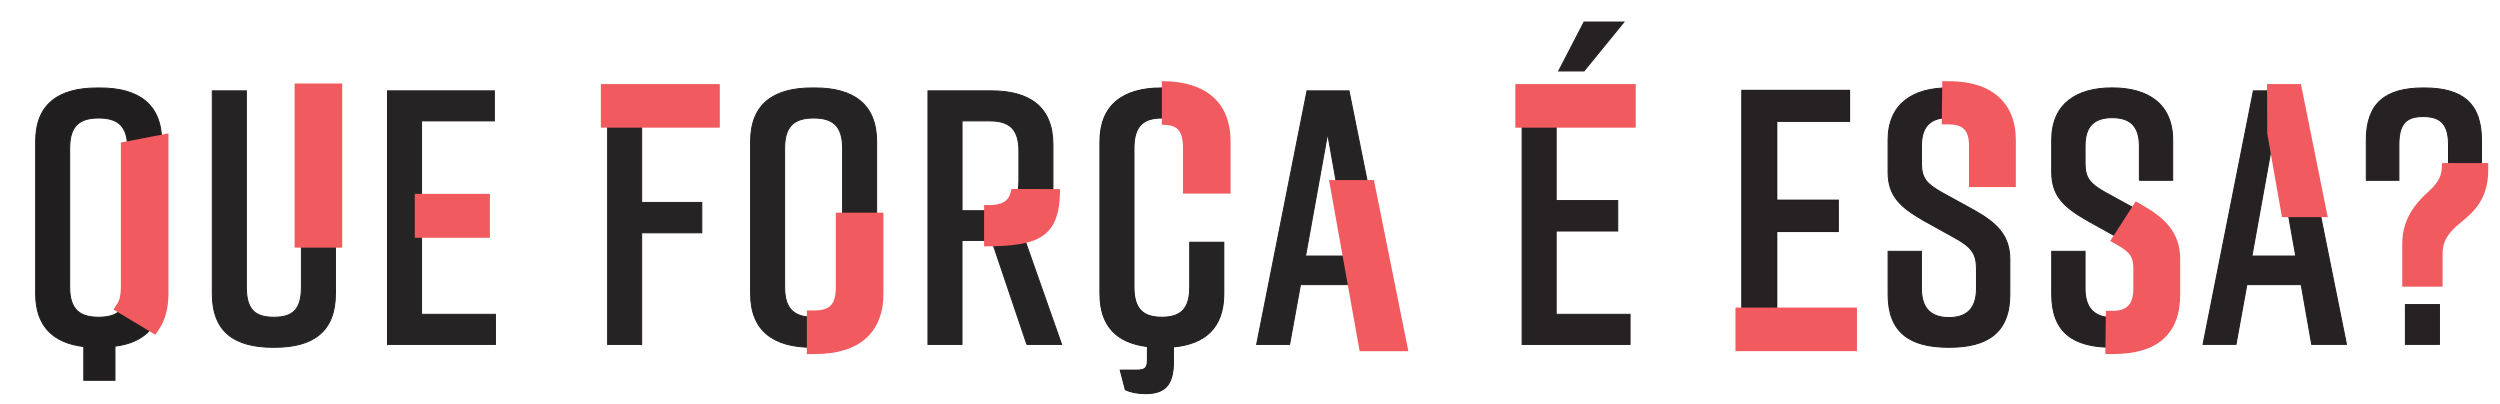
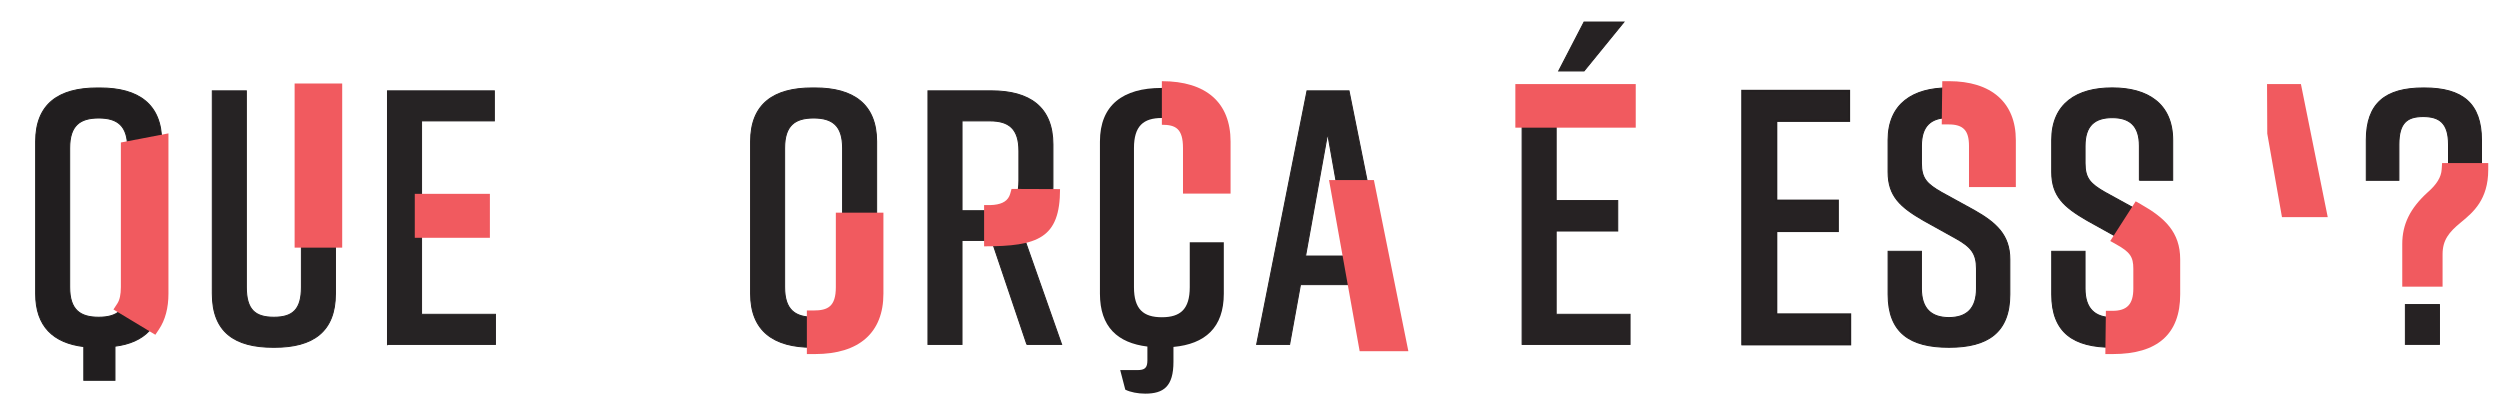
<svg xmlns="http://www.w3.org/2000/svg" id="Layer_1" data-name="Layer 1" viewBox="0 0 1226.91 198.43">
  <defs>
    <style>
      .cls-1 {
        fill: #231f20;
      }

      .cls-2 {
        fill: #211e1f;
        stroke: #211f1f;
      }

      .cls-2, .cls-3, .cls-4, .cls-5 {
        stroke-miterlimit: 10;
      }

      .cls-2, .cls-3, .cls-5 {
        stroke-width: .5px;
      }

      .cls-3 {
        fill: #262324;
        stroke: #262223;
      }

      .cls-4, .cls-5 {
        fill: #262223;
        stroke: #231f20;
      }

      .cls-6 {
        fill: #f15a5f;
      }
    </style>
  </defs>
  <g>
    <path class="cls-2" d="M79.35,69.47v74.66c0,15.82-8.53,24-22.93,25.78v16.71h-15.29v-16.53c-14.93-1.78-23.64-9.95-23.64-25.95v-74.66c0-18.49,11.38-26.31,30.22-26.31h1.42c18.84,0,30.22,8,30.22,26.31ZM62.64,72.67c0-11.02-4.98-14.76-14.22-14.76s-14.22,3.73-14.22,14.76v68.26c0,11.02,4.98,14.76,14.22,14.76s14.22-3.73,14.22-14.76v-68.26Z" />
    <path class="cls-3" d="M164.62,144.13c0,18.67-11.02,26.31-29.86,26.31h-.71c-18.84,0-29.86-7.47-29.86-26.31V44.58h16.71v96.35c0,11.02,4.26,14.76,13.51,14.76s13.51-3.73,13.51-14.76V44.58h16.71v99.55Z" />
    <path class="cls-3" d="M190.17,169.02V44.58h52.44v14.76h-35.73v39.11h30.22v14.93h-30.22v40.88h36.26v14.76h-52.97Z" />
-     <path class="cls-3" d="M298.2,44.58h51.73v14.76h-35.02v40h29.51v14.93h-29.51v54.75h-16.71V44.58Z" />
    <path class="cls-3" d="M398.58,43.16h1.42c18.84,0,30.22,8,30.22,26.31v74.66c0,18.31-11.38,26.31-30.22,26.31h-1.42c-18.84,0-30.22-8-30.22-26.31v-74.66c0-18.49,11.38-26.31,30.22-26.31ZM399.29,155.69c9.24,0,14.22-3.73,14.22-14.76v-68.26c0-11.02-4.98-14.76-14.22-14.76s-14.22,3.73-14.22,14.76v68.26c0,11.02,4.98,14.76,14.22,14.76Z" />
    <path class="cls-3" d="M503.94,169.02l-17.24-51.02h-14.58v51.02h-16.71V44.58h31.11c18.84,0,30.22,8,30.22,26.31v20.8c0,12.44-5.33,20.09-14.58,23.82l18.84,53.51h-17.07ZM472.13,103.42h13.69c9.24,0,14.22-3.73,14.22-14.75v-14.58c0-11.02-4.98-14.76-14.22-14.76h-13.69v44.08Z" />
    <path class="cls-1" d="M583.89,91.69v-19.02c0-10.84-4.62-14.76-13.69-14.76s-13.69,3.91-13.69,14.76v68.26c0,10.84,4.62,14.76,13.69,14.76s13.69-3.91,13.69-14.76v-22.04h16.71v25.24c0,16.71-9.24,24.71-24.71,26.13v7.29c0,12.09-4.8,15.64-13.86,15.64-3.56,0-7.29-.71-9.78-1.96l-2.49-9.6h8.36c3.73,0,4.98-1.07,4.98-4.8v-6.75c-14.58-1.78-23.29-9.6-23.29-25.95v-74.66c0-17.95,11.38-26.31,30.22-26.31h.35c18.84,0,30.22,8.36,30.22,26.31v22.22h-16.71Z" />
    <path class="cls-3" d="M664.89,139.69h-26.66l-5.33,29.33h-16.18l24.71-124.43h20.62l25.07,124.43h-17.07l-5.16-29.33ZM662.23,125.64l-10.67-60.08-10.84,60.08h21.51Z" />
    <path class="cls-6" d="M59.32,69.93v71.01c0,3.59-.59,6.3-1.75,8.05l-1.9,2.89,20.57,12.41,1.76-2.63c3.1-4.63,4.67-10.52,4.67-17.52v-78.68l-23.35,4.47Z" />
    <rect class="cls-6" x="144.59" y="40.98" width="23.35" height="80.55" />
    <rect class="cls-6" x="203.56" y="95.13" width="36.86" height="21.57" />
-     <rect class="cls-6" x="294.88" y="41.26" width="58.37" height="21.39" />
    <path class="cls-6" d="M410.2,104.37v36.56c0,9.56-4,11.44-10.9,11.44h-3.32v21.39h4.03c21.63,0,33.54-10.52,33.54-29.63v-39.76h-23.35Z" />
-     <path class="cls-3" d="M583.89,91.69v-19.02c0-10.84-4.62-14.76-13.69-14.76s-13.69,3.91-13.69,14.76v68.26c0,10.84,4.62,14.76,13.69,14.76s13.69-3.91,13.69-14.76v-22.04h16.71v25.24c0,16.71-9.24,24.71-24.71,26.13v7.29c0,12.09-4.8,15.64-13.86,15.64-3.56,0-7.29-.71-9.78-1.96l-2.49-9.6h8.36c3.73,0,4.98-1.07,4.98-4.8v-6.75c-14.58-1.78-23.29-9.6-23.29-25.95v-74.66c0-17.95,11.38-26.31,30.22-26.31h.35c18.84,0,30.22,8.36,30.22,26.31v22.22h-16.71Z" />
    <path class="cls-6" d="M482.96,120.89v-20.25h3.13c.7,0,.95-.03,1.48-.09l.33-.03c4.16-.45,6.93-2.04,7.89-5.5l.64-2.3,23.8.09c0,24.1-10.85,28.08-37.27,28.08Z" />
    <path class="cls-6" d="M570.2,39.84v3.32h0v14.75h0v3.32c6.72,0,10.37,1.82,10.37,11.44v22.34h23.35v-25.54c0-19.11-11.97-29.63-33.72-29.63Z" />
    <polygon class="cls-6" points="674.26 88.37 652.24 88.37 667.27 172.34 691.17 172.34 674.26 88.37" />
  </g>
  <g>
    <path class="cls-5" d="M747,169.01V44.58h52.44v14.76h-35.73v39.11h30.22v14.93h-30.22v40.88h36.26v14.76h-52.97ZM796.95,10.81l-19.55,24h-12.44l12.44-24h19.55Z" />
    <path class="cls-4" d="M855.03,169.01V44.58h52.44v14.76h-35.73v39.11h30.22v14.93h-30.22v40.88h36.26v14.76h-52.97Z" />
    <path class="cls-5" d="M969.63,88.49v-16.89c0-9.95-4.8-13.86-13.33-13.86s-13.33,3.91-13.33,13.86v8.53c0,7.47,2.67,10.13,9.78,14.22l16.18,8.89c10.67,6.04,17.42,12.09,17.42,24v17.24c0,18.67-10.84,25.95-29.69,25.95h-.36c-18.84,0-29.69-7.11-29.69-25.95v-21.16h16.35v18.31c0,9.78,4.8,14.22,13.51,14.22s13.51-4.44,13.51-14.22v-9.78c0-7.47-2.67-10.67-9.96-14.76l-16-8.89c-11.38-6.58-17.42-11.91-17.42-23.82v-15.64c0-17.96,12.44-25.6,29.51-25.6h.36c17.06,0,29.51,7.64,29.51,25.6v19.73h-16.35Z" />
    <path class="cls-5" d="M1049.93,88.49v-16.89c0-9.95-4.8-13.86-13.33-13.86s-13.33,3.91-13.33,13.86v8.53c0,7.47,2.67,10.13,9.78,14.22l16.18,8.89c10.67,6.04,17.42,12.09,17.42,24v17.24c0,18.67-10.84,25.95-29.69,25.95h-.36c-18.84,0-29.69-7.11-29.69-25.95v-21.16h16.35v18.31c0,9.78,4.8,14.22,13.51,14.22s13.51-4.44,13.51-14.22v-9.78c0-7.47-2.67-10.67-9.96-14.76l-16-8.89c-11.38-6.58-17.42-11.91-17.42-23.82v-15.64c0-17.96,12.44-25.6,29.51-25.6h.36c17.06,0,29.51,7.64,29.51,25.6v19.73h-16.35Z" />
-     <path class="cls-5" d="M1129.34,139.68h-26.66l-5.33,29.33h-16.18l24.71-124.43h20.62l25.07,124.43h-17.07l-5.16-29.33ZM1126.67,125.64l-10.67-60.08-10.84,60.08h21.51Z" />
    <path class="cls-5" d="M1182.26,119.78c0-8.71,3.38-15.64,11.38-22.93,4.09-3.56,8-8.18,8-14.4v-11.56c0-10.67-4.62-13.69-12.44-13.69s-11.91,3.02-11.91,13.69v17.6h-16v-19.73c0-17.96,9.24-25.6,28.08-25.6h.36c18.84,0,28.09,7.64,28.09,25.6v14.58c0,13.51-6.93,18.84-12.27,23.29-5.87,4.8-10.13,9.6-10.13,18.13v12.62h-13.15v-17.6ZM1197.19,169.01h-16.71v-19.55h16.71v19.55Z" />
    <rect class="cls-6" x="743.68" y="41.26" width="59.08" height="21.39" />
-     <rect class="cls-6" x="851.71" y="150.94" width="59.61" height="21.39" />
    <path class="cls-6" d="M956.48,39.84h-3.28l-.26,21.22h3.36c7.2,0,10.01,2.96,10.01,10.54v20.21h22.99v-23.05c0-18.38-11.96-28.92-32.83-28.92Z" />
    <path class="cls-6" d="M1050.86,100.35l-2.74-1.55-12.49,19.48,3.07,1.72c6.64,3.73,8.26,6.05,8.26,11.86v9.78c0,7.64-3.05,10.9-10.19,10.9h-3.28l-.26,21.22h3.72c21.9,0,33.01-9.85,33.01-29.27v-17.24c0-13.33-7.64-20.39-19.1-26.88Z" />
    <polygon class="cls-6" points="1129.21 41.26 1112.58 41.26 1112.69 65.57 1119.91 106.57 1142.37 106.57 1129.21 41.26" />
    <path class="cls-6" d="M1198.49,80.01l-.2,3.11c-.24,3.81-2.41,7.37-6.89,11.27-8.62,7.85-12.46,15.68-12.46,25.39v20.92h19.79v-15.94c0-6.95,3.14-10.83,8.94-15.58l.49-.41c5.48-4.55,12.98-10.77,12.98-25.43v-3.32h-22.64Z" />
  </g>
</svg>